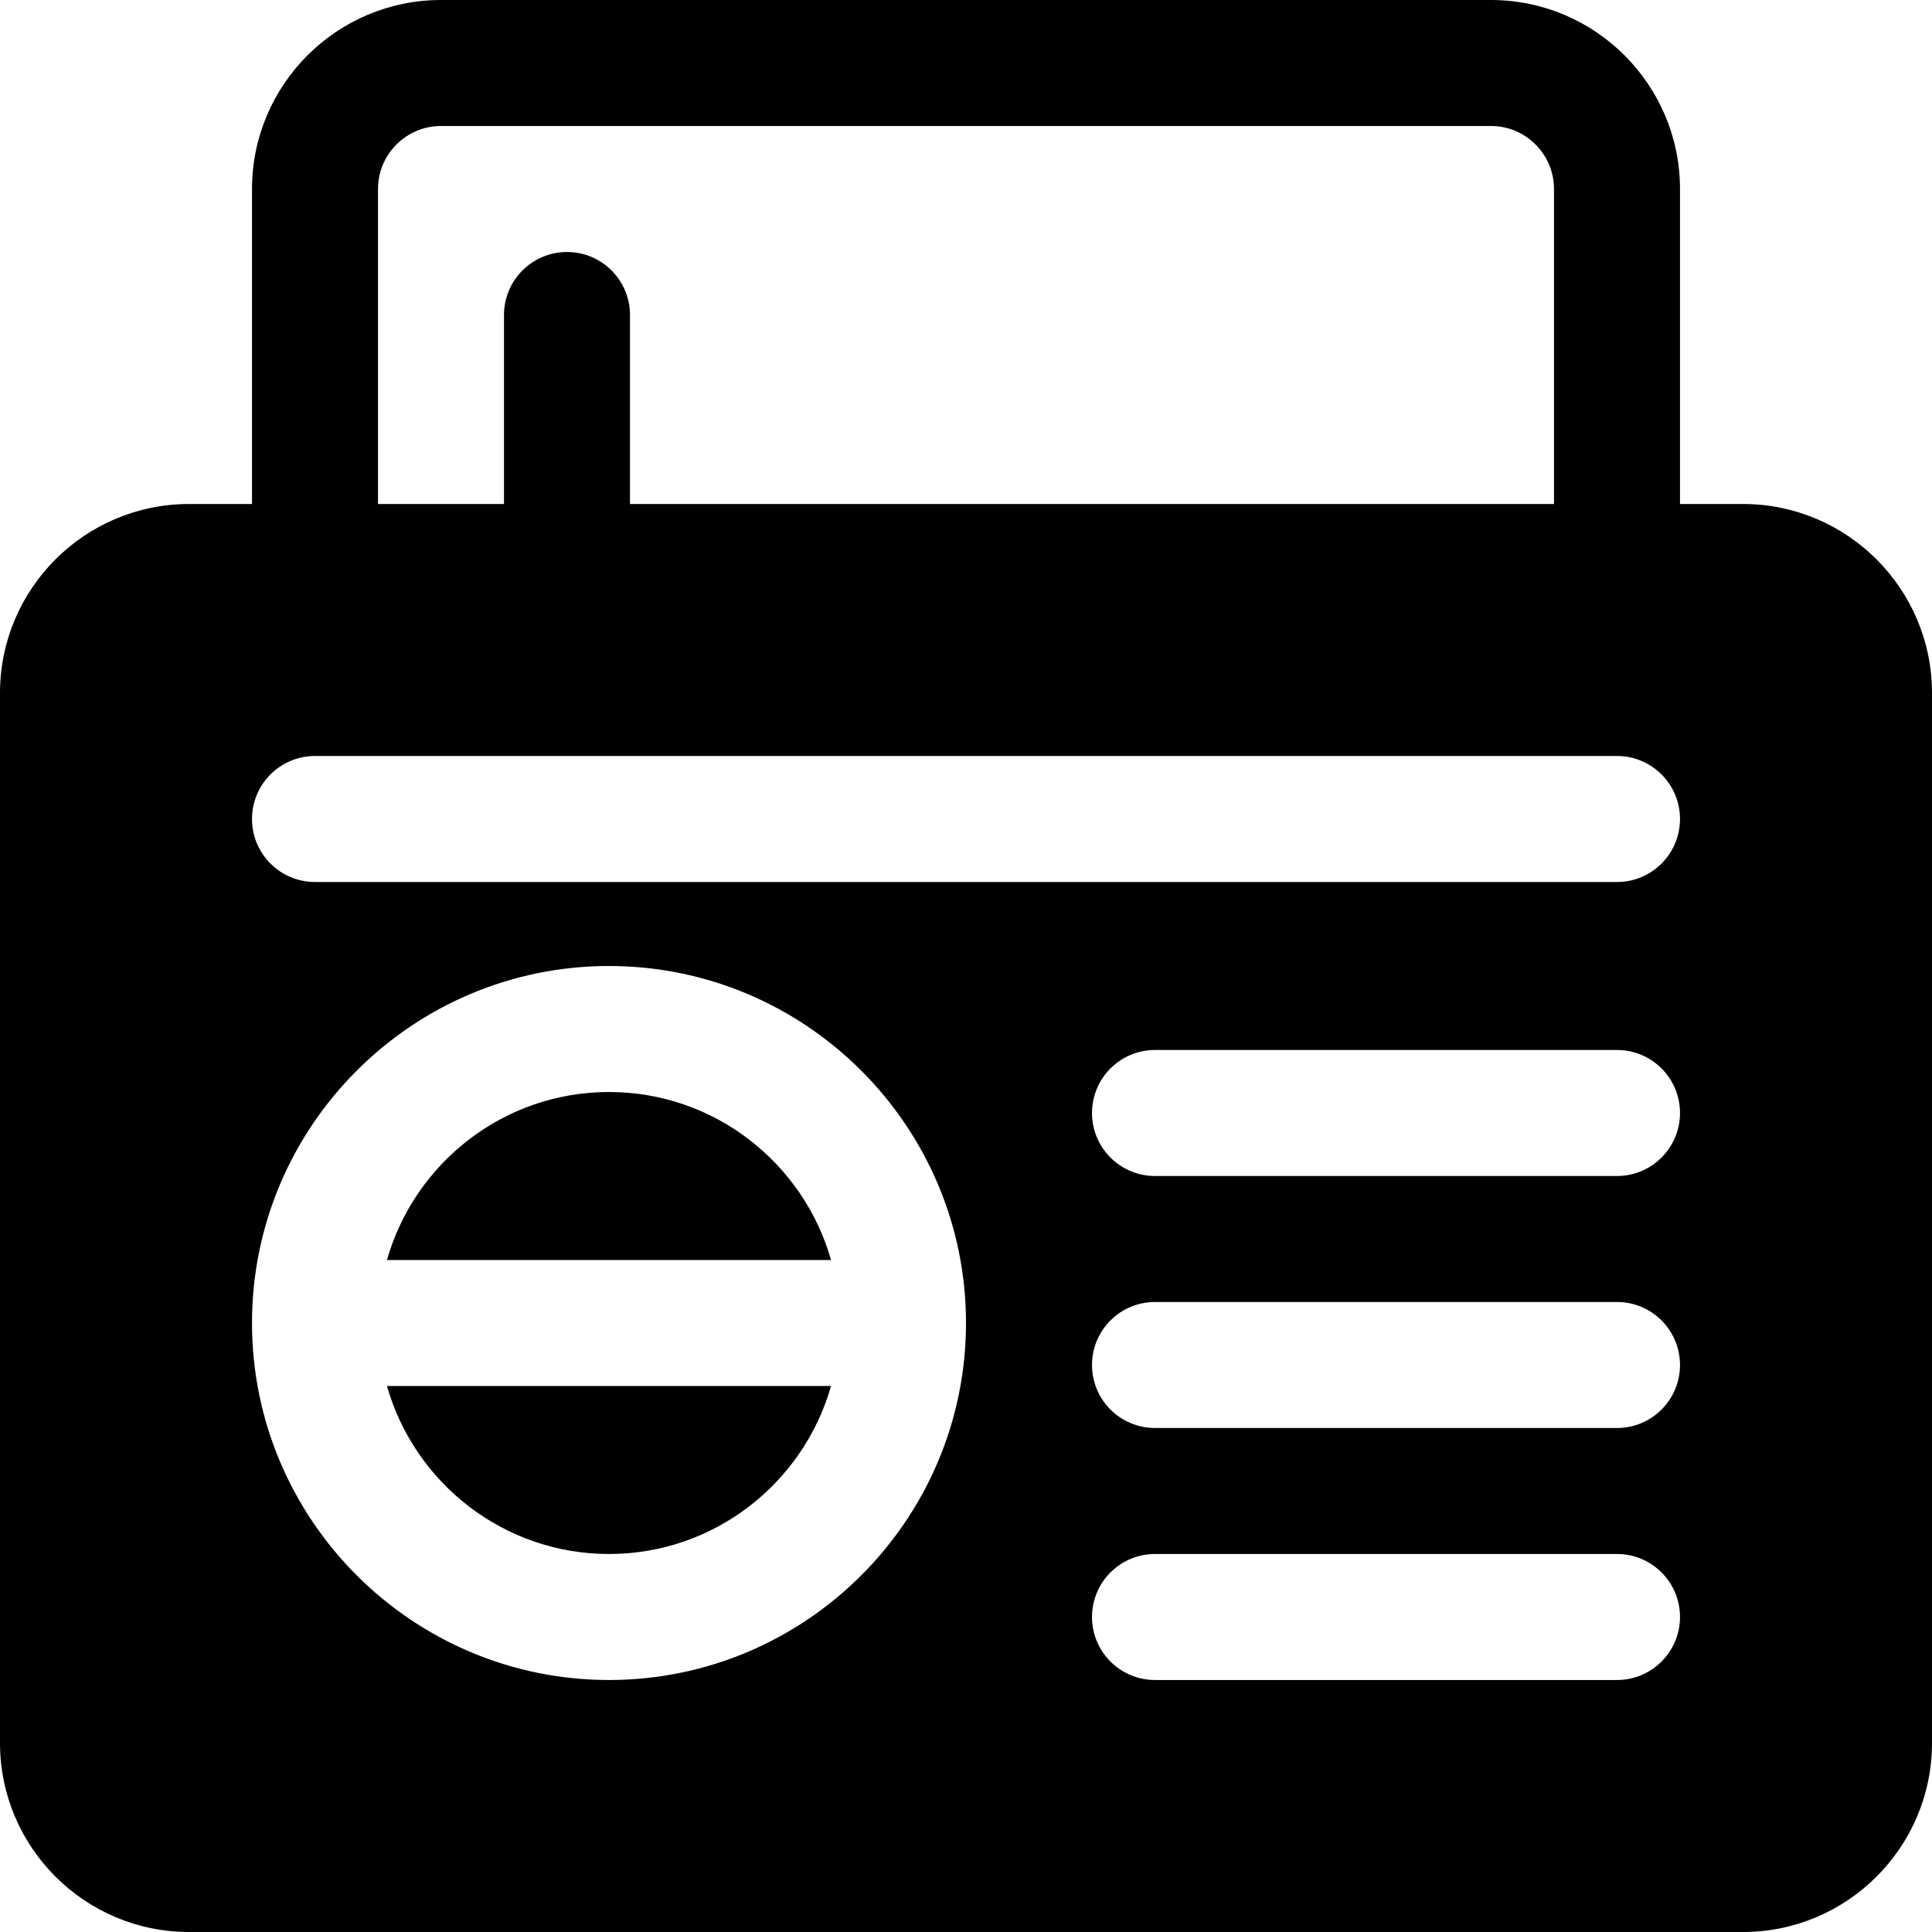
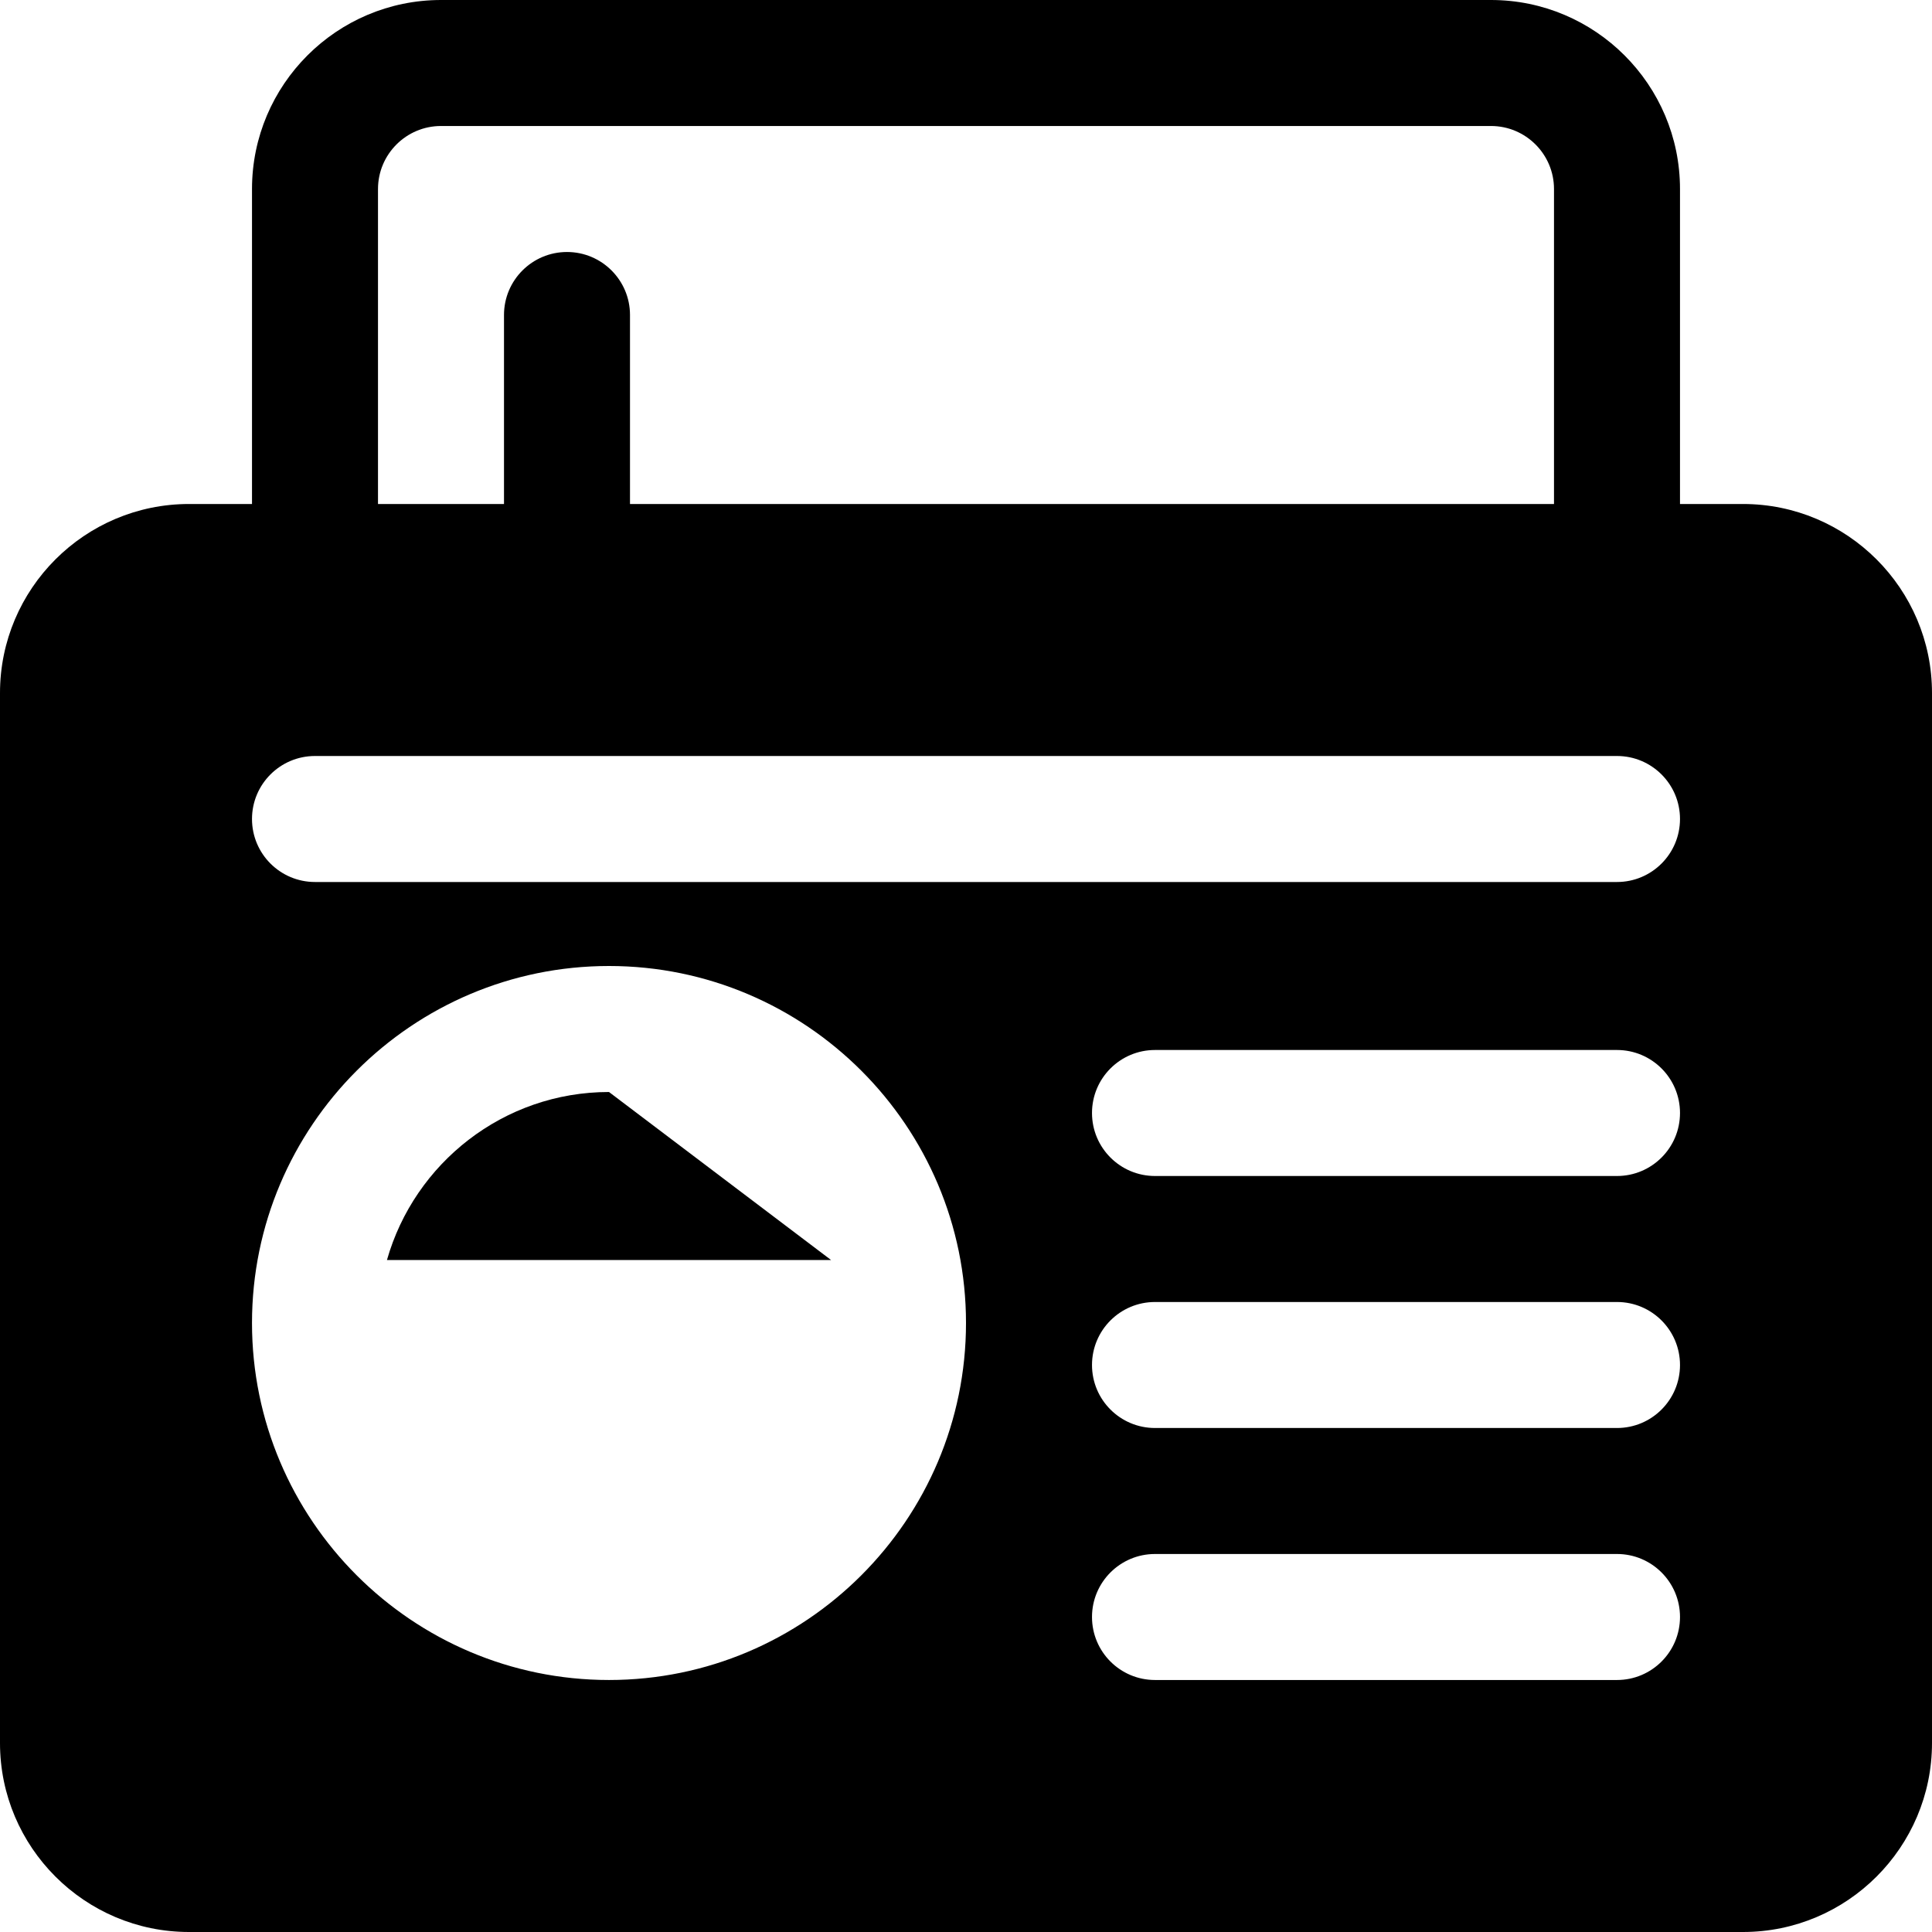
<svg xmlns="http://www.w3.org/2000/svg" fill="#000000" height="800px" width="800px" version="1.1" id="Layer_1" viewBox="0 0 512 512" xml:space="preserve">
  <g>
    <g>
      <path d="M461.913,133.565h-16.696V50.087C445.217,22.468,422.75,0,395.13,0H116.87C89.25,0,66.783,22.468,66.783,50.087v83.478    H50.087C22.468,133.565,0,156.033,0,183.652v278.261C0,489.532,22.468,512,50.087,512h411.826    C489.532,512,512,489.532,512,461.913V183.652C512,156.033,489.532,133.565,461.913,133.565z M100.174,50.087    c0-9.206,7.49-16.696,16.696-16.696H395.13c9.206,0,16.696,7.49,16.696,16.696v83.478h-244.87V83.478    c0-9.223-7.479-16.696-16.696-16.696c-9.217,0-16.696,7.473-16.696,16.696v50.087h-33.391V50.087z M161.391,445.217    c-52.163,0-94.609-42.44-94.609-94.609S109.229,256,161.391,256S256,298.44,256,350.609S213.554,445.217,161.391,445.217z     M428.522,445.217H306.087c-9.217,0-16.696-7.473-16.696-16.696c0-9.223,7.479-16.696,16.696-16.696h122.435    c9.217,0,16.696,7.473,16.696,16.696C445.217,437.744,437.739,445.217,428.522,445.217z M428.522,378.435H306.087    c-9.217,0-16.696-7.473-16.696-16.696c0-9.223,7.479-16.696,16.696-16.696h122.435c9.217,0,16.696,7.473,16.696,16.696    C445.217,370.962,437.739,378.435,428.522,378.435z M428.522,311.652H306.087c-9.217,0-16.696-7.473-16.696-16.696    c0-9.223,7.479-16.696,16.696-16.696h122.435c9.217,0,16.696,7.473,16.696,16.696    C445.217,304.179,437.739,311.652,428.522,311.652z M428.522,233.739H83.478c-9.217,0-16.696-7.473-16.696-16.696    c0-9.223,7.479-16.696,16.696-16.696h345.043c9.217,0,16.696,7.473,16.696,16.696    C445.217,226.266,437.739,233.739,428.522,233.739z" />
    </g>
  </g>
  <g>
    <g>
-       <path d="M102.548,367.304c7.293,25.656,30.887,44.522,58.843,44.522c27.956,0,51.551-18.866,58.843-44.522H102.548z" />
-     </g>
+       </g>
  </g>
  <g>
    <g>
-       <path d="M161.391,289.391c-27.956,0-51.551,18.866-58.843,44.522h117.688C212.942,308.257,189.348,289.391,161.391,289.391z" />
+       <path d="M161.391,289.391c-27.956,0-51.551,18.866-58.843,44.522h117.688z" />
    </g>
  </g>
</svg>